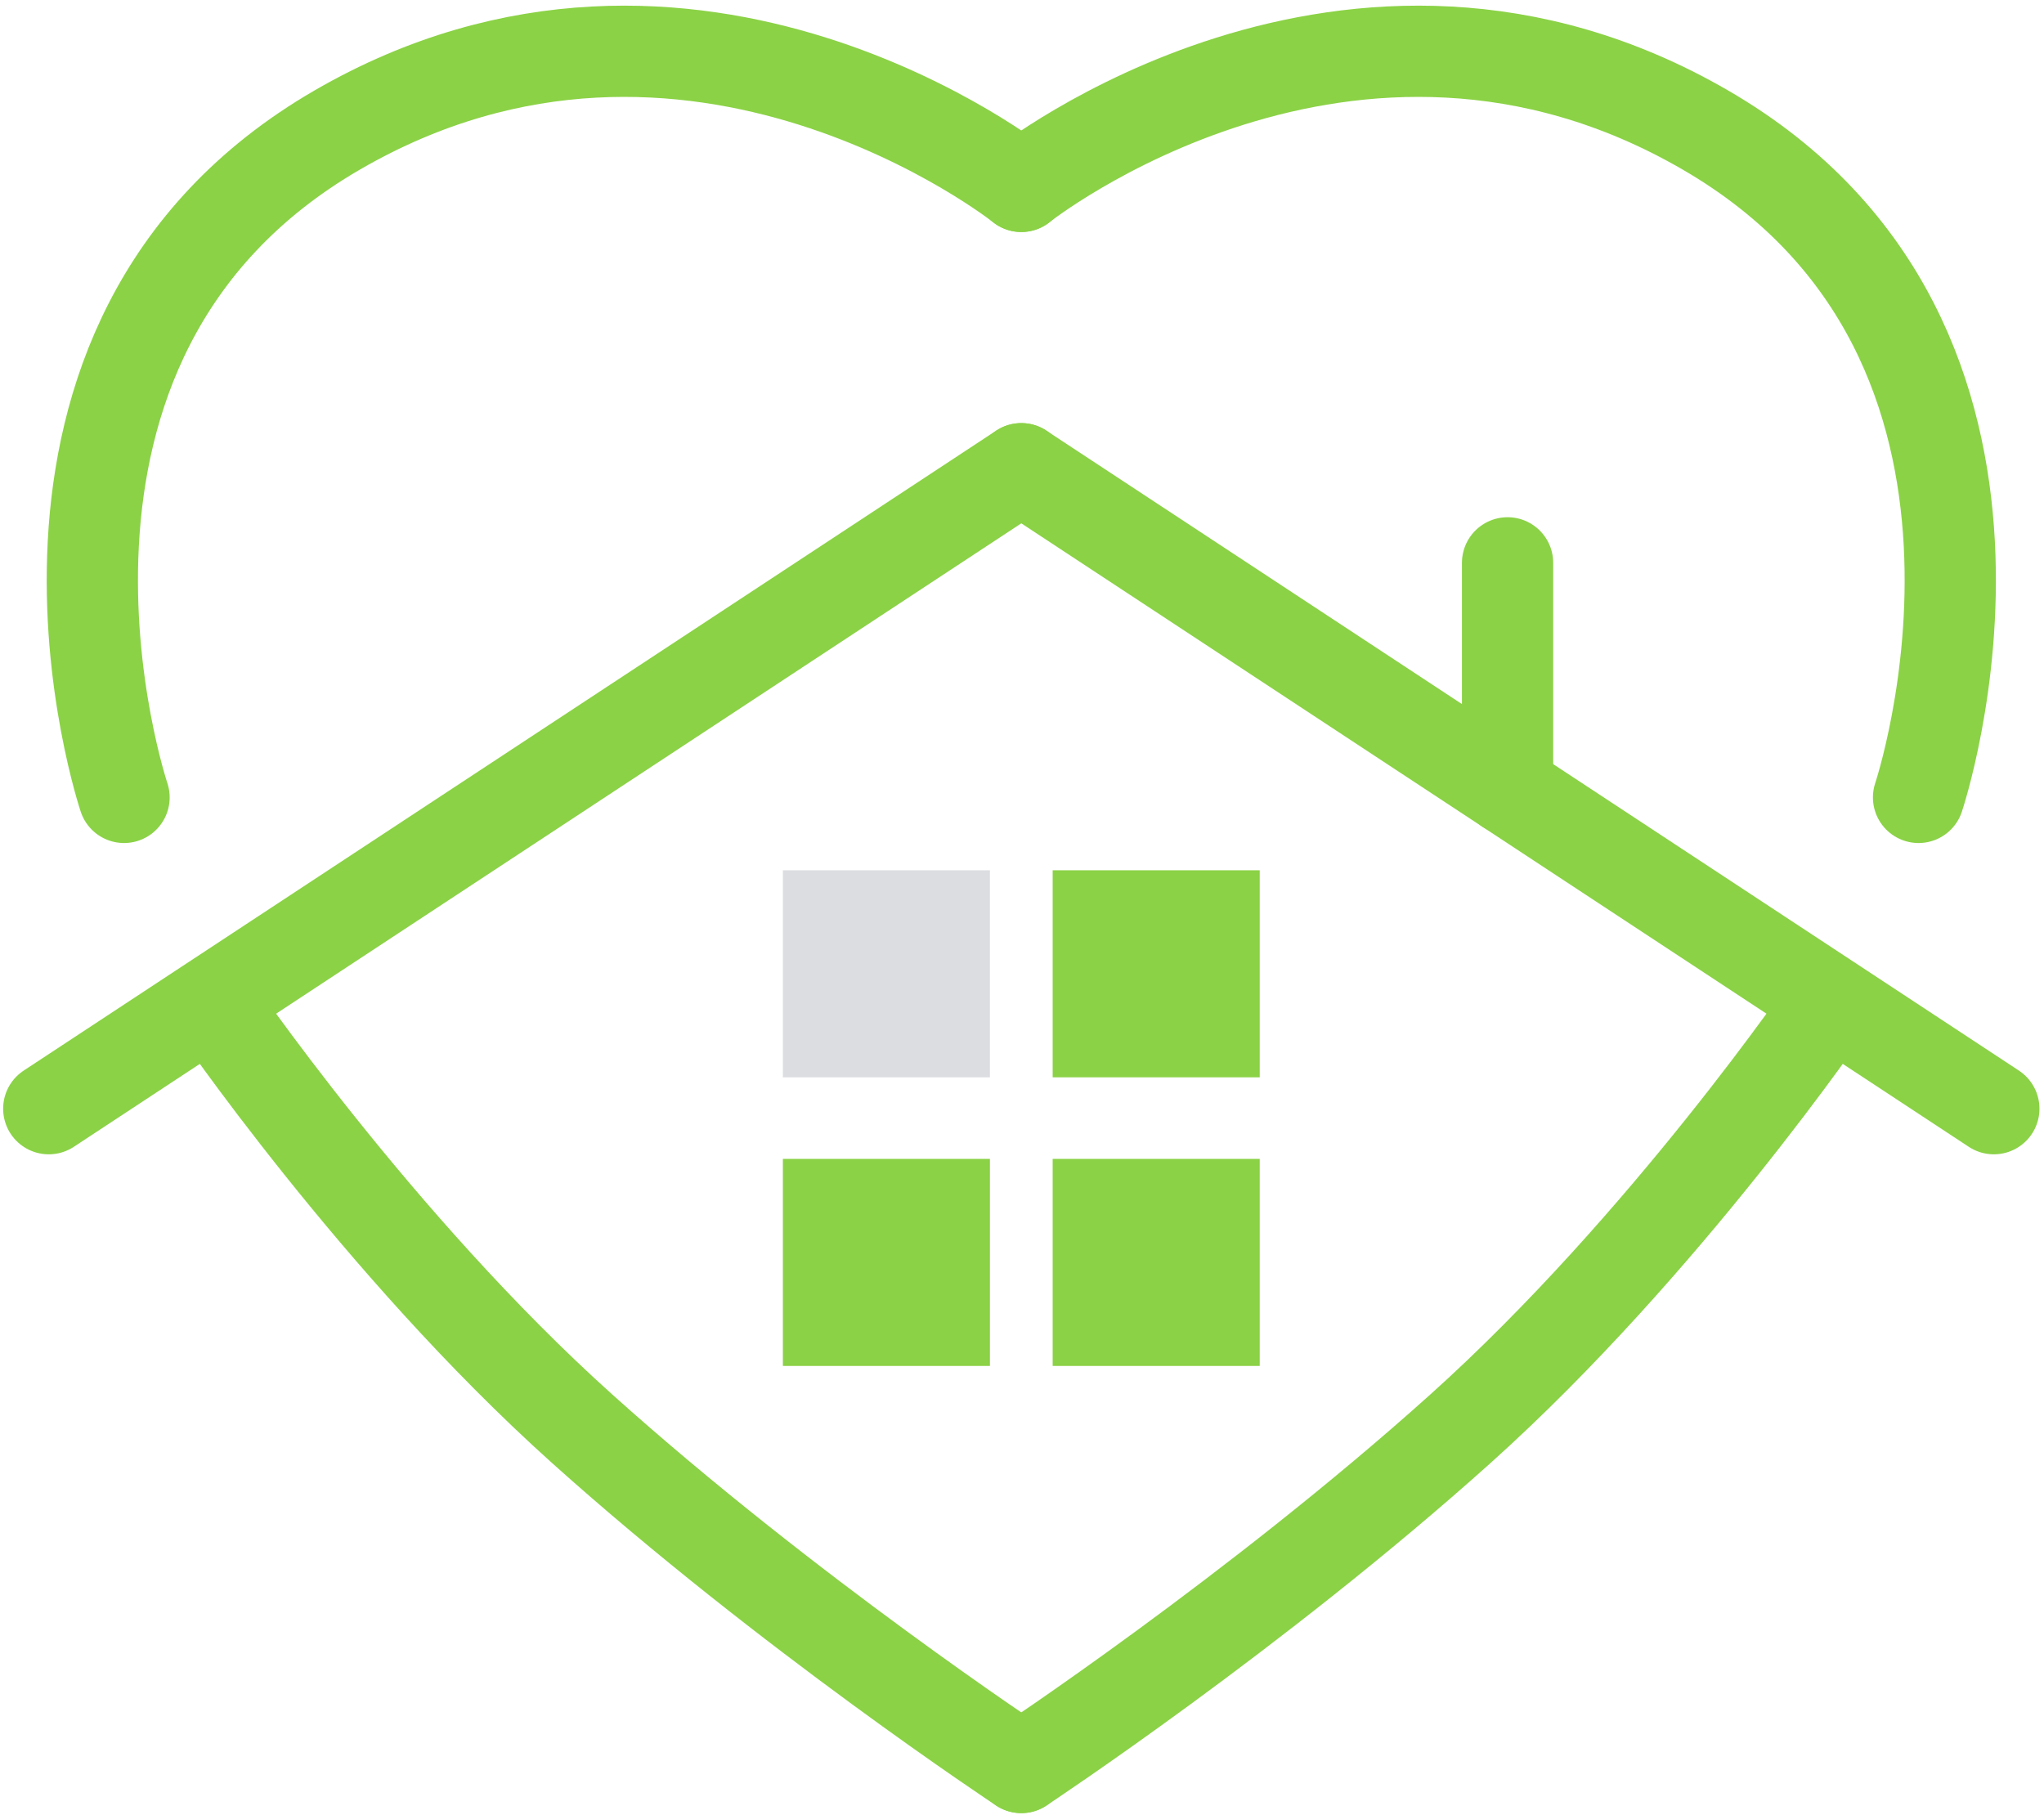
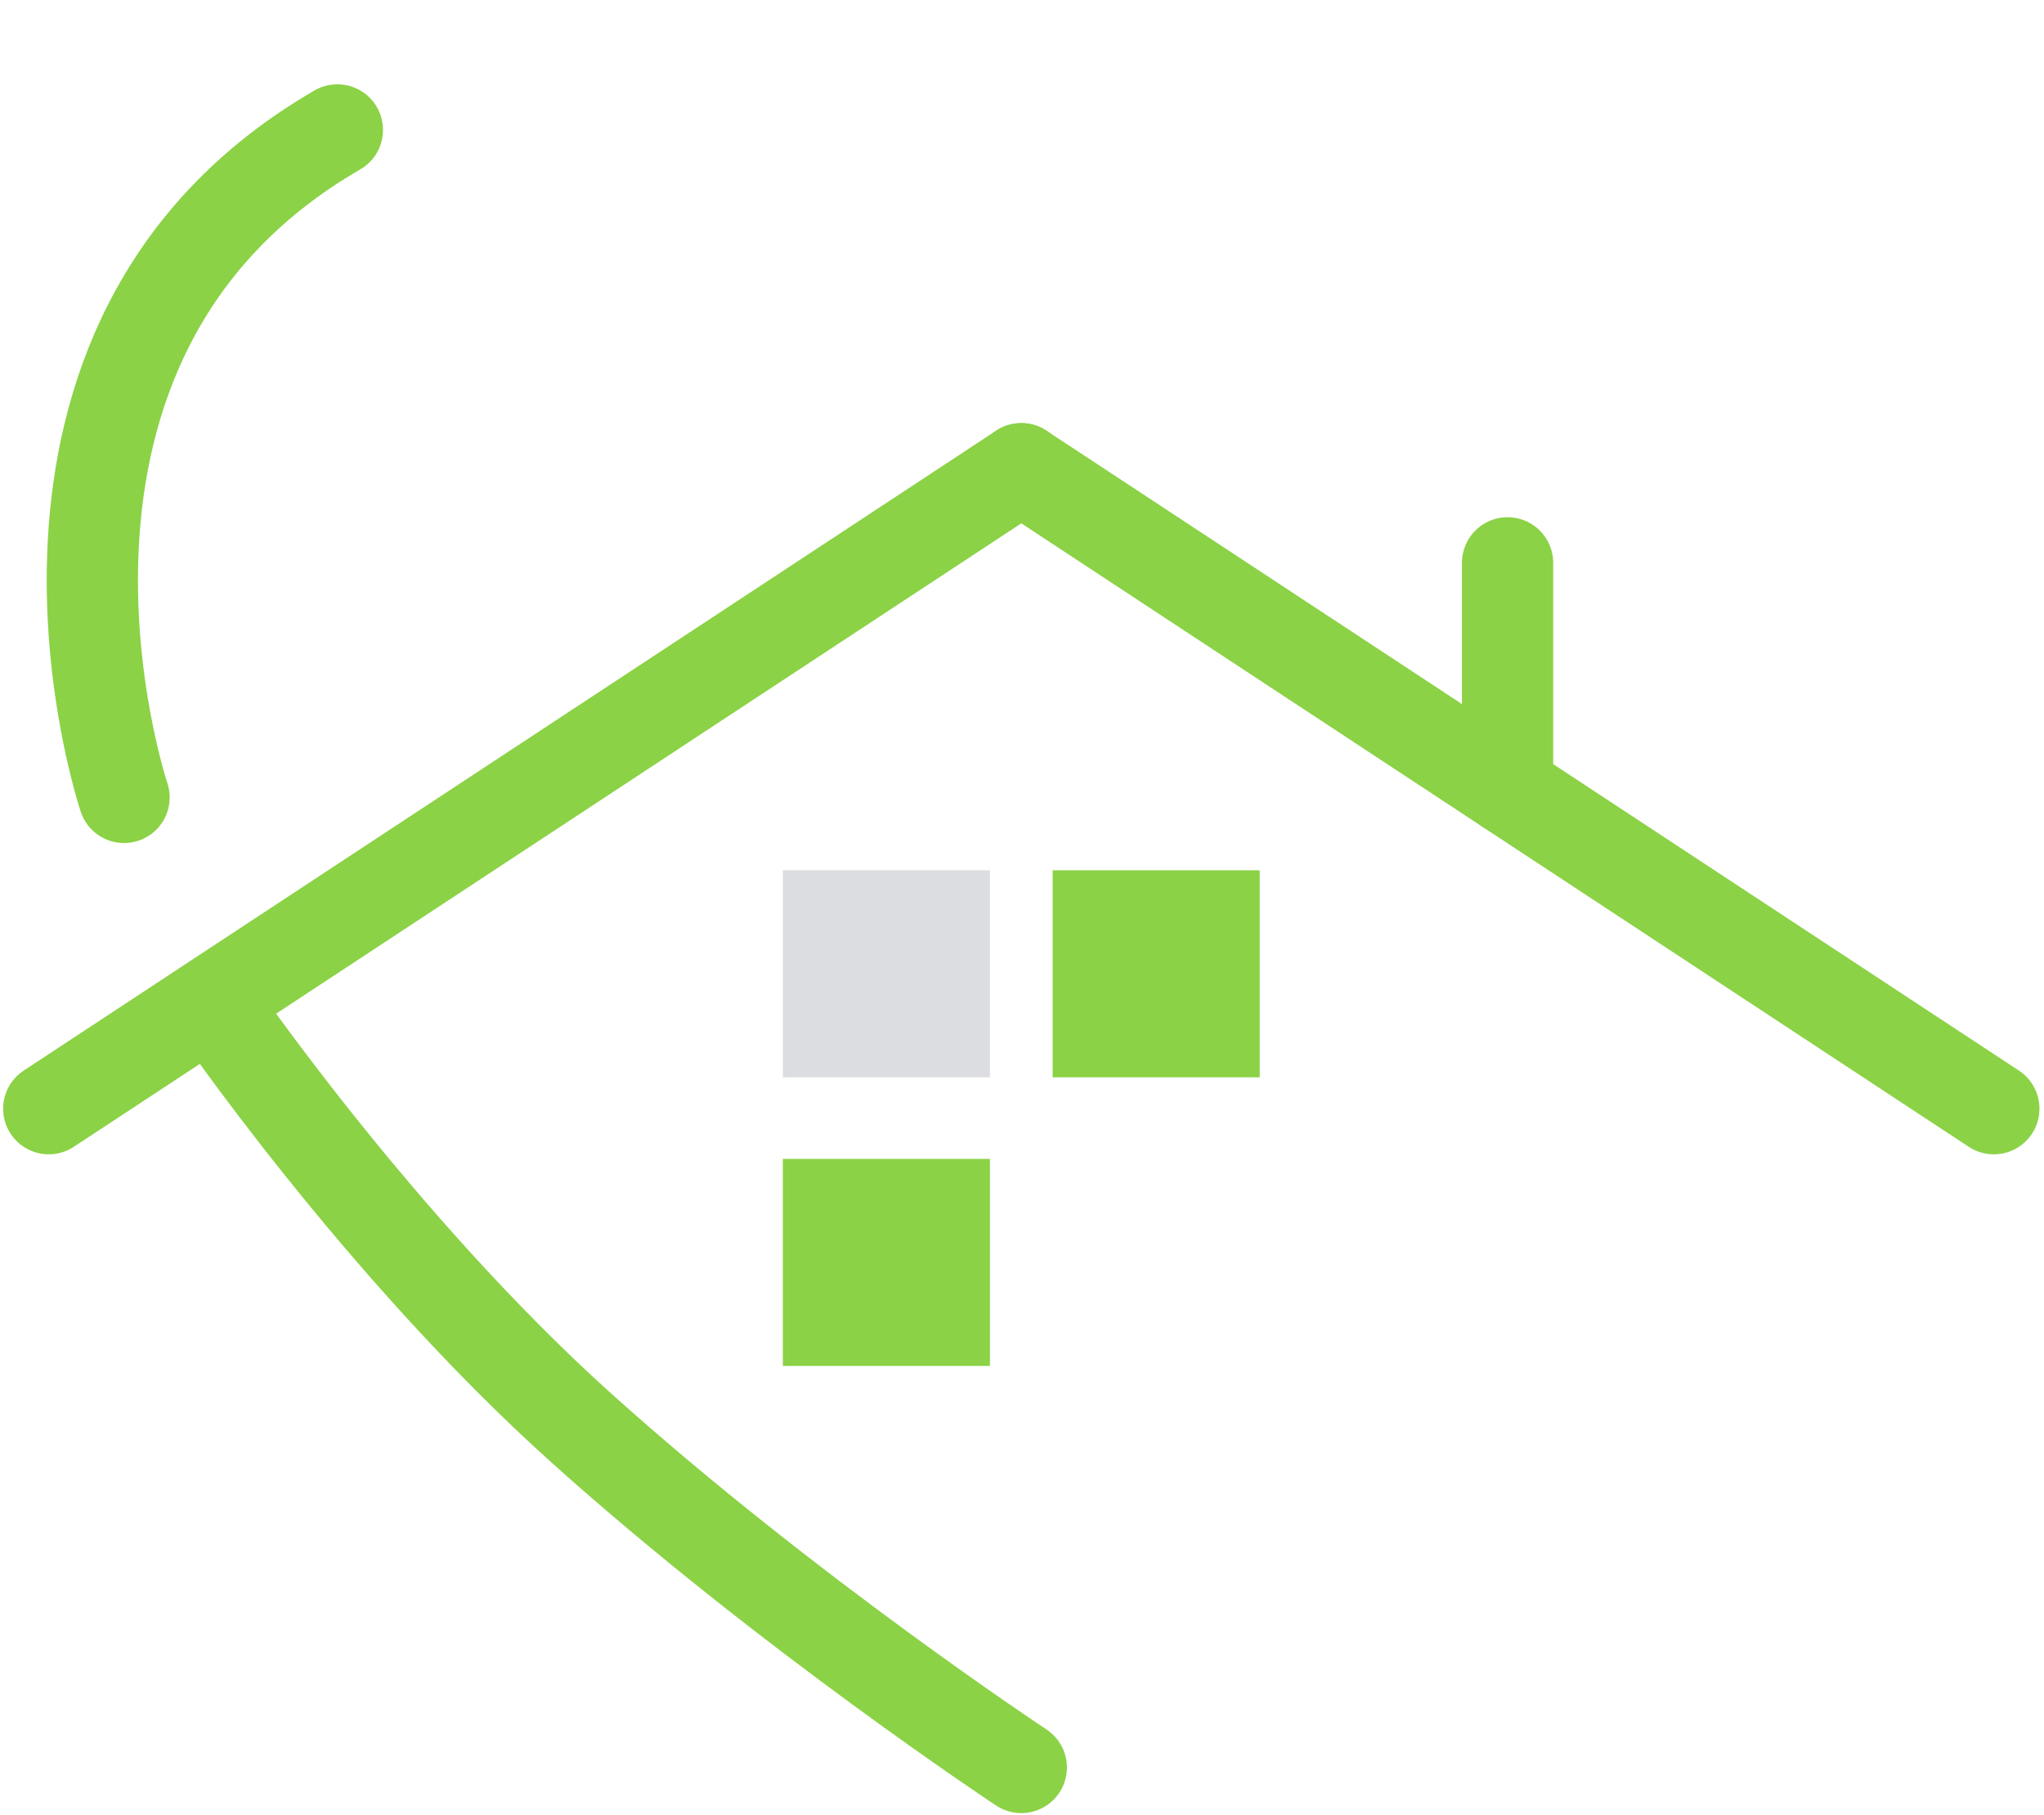
<svg xmlns="http://www.w3.org/2000/svg" width="100%" height="100%" viewBox="0 0 634 563" version="1.1" xml:space="preserve" style="fill-rule:evenodd;clip-rule:evenodd;stroke-linecap:round;stroke-linejoin:round;stroke-miterlimit:1.5;">
-   <rect id="ArtBoard2" x="0" y="0" width="634" height="562.641" style="fill:none;" />
  <clipPath id="_clip1">
    <rect x="0" y="0" width="634" height="562.641" />
  </clipPath>
  <g clip-path="url(#_clip1)">
    <g id="ArtBoard1">
      <rect x="0" y="1" width="3409.68" height="562.641" style="fill:none;" />
      <g>
        <g>
          <g>
            <g>
              <g>
                <rect x="242.827" y="269.949" width="64.224" height="64.224" style="fill:#dcdde0;" />
                <g>
                  <rect x="242.827" y="359.473" width="64.224" height="64.224" style="fill:#8bd246;" />
                </g>
                <path d="M65.725,310.819c-0,-0 51.247,75.234 114.825,132.341c63.578,57.107 136.232,105.094 136.232,105.094" style="fill:none;stroke:#8bd246;stroke-width:28.3px;" />
-                 <path d="M38.478,247.346c0,-0 -47.483,-141.225 66.17,-207.047c110.01,-63.713 212.134,17.515 212.134,17.515" style="fill:none;stroke:#8bd246;stroke-width:28.3px;" />
+                 <path d="M38.478,247.346c0,-0 -47.483,-141.225 66.17,-207.047" style="fill:none;stroke:#8bd246;stroke-width:28.3px;" />
                <path d="M15.124,343.904l301.658,-198.511" style="fill:none;stroke:#8bd246;stroke-width:28.3px;" />
              </g>
              <g>
                <rect x="326.513" y="269.949" width="64.224" height="64.224" style="fill:#8bd246;" />
                <g>
-                   <rect x="326.513" y="359.473" width="64.224" height="64.224" style="fill:#8bd246;" />
-                 </g>
-                 <path d="M567.84,310.819c0,-0 -51.247,75.234 -114.825,132.341c-63.578,57.107 -136.233,105.094 -136.233,105.094" style="fill:none;stroke:#8bd246;stroke-width:28.3px;" />
-                 <path d="M595.087,247.346c-0,-0 47.483,-141.225 -66.17,-207.047c-110.01,-63.713 -212.135,17.515 -212.135,17.515" style="fill:none;stroke:#8bd246;stroke-width:28.3px;" />
+                   </g>
                <path d="M618.441,343.904l-301.659,-198.511" style="fill:none;stroke:#8bd246;stroke-width:28.3px;" />
              </g>
              <path d="M467.612,244.648l-0,-70.062" style="fill:none;stroke:#8bd246;stroke-width:28.3px;" />
            </g>
          </g>
        </g>
      </g>
    </g>
  </g>
</svg>